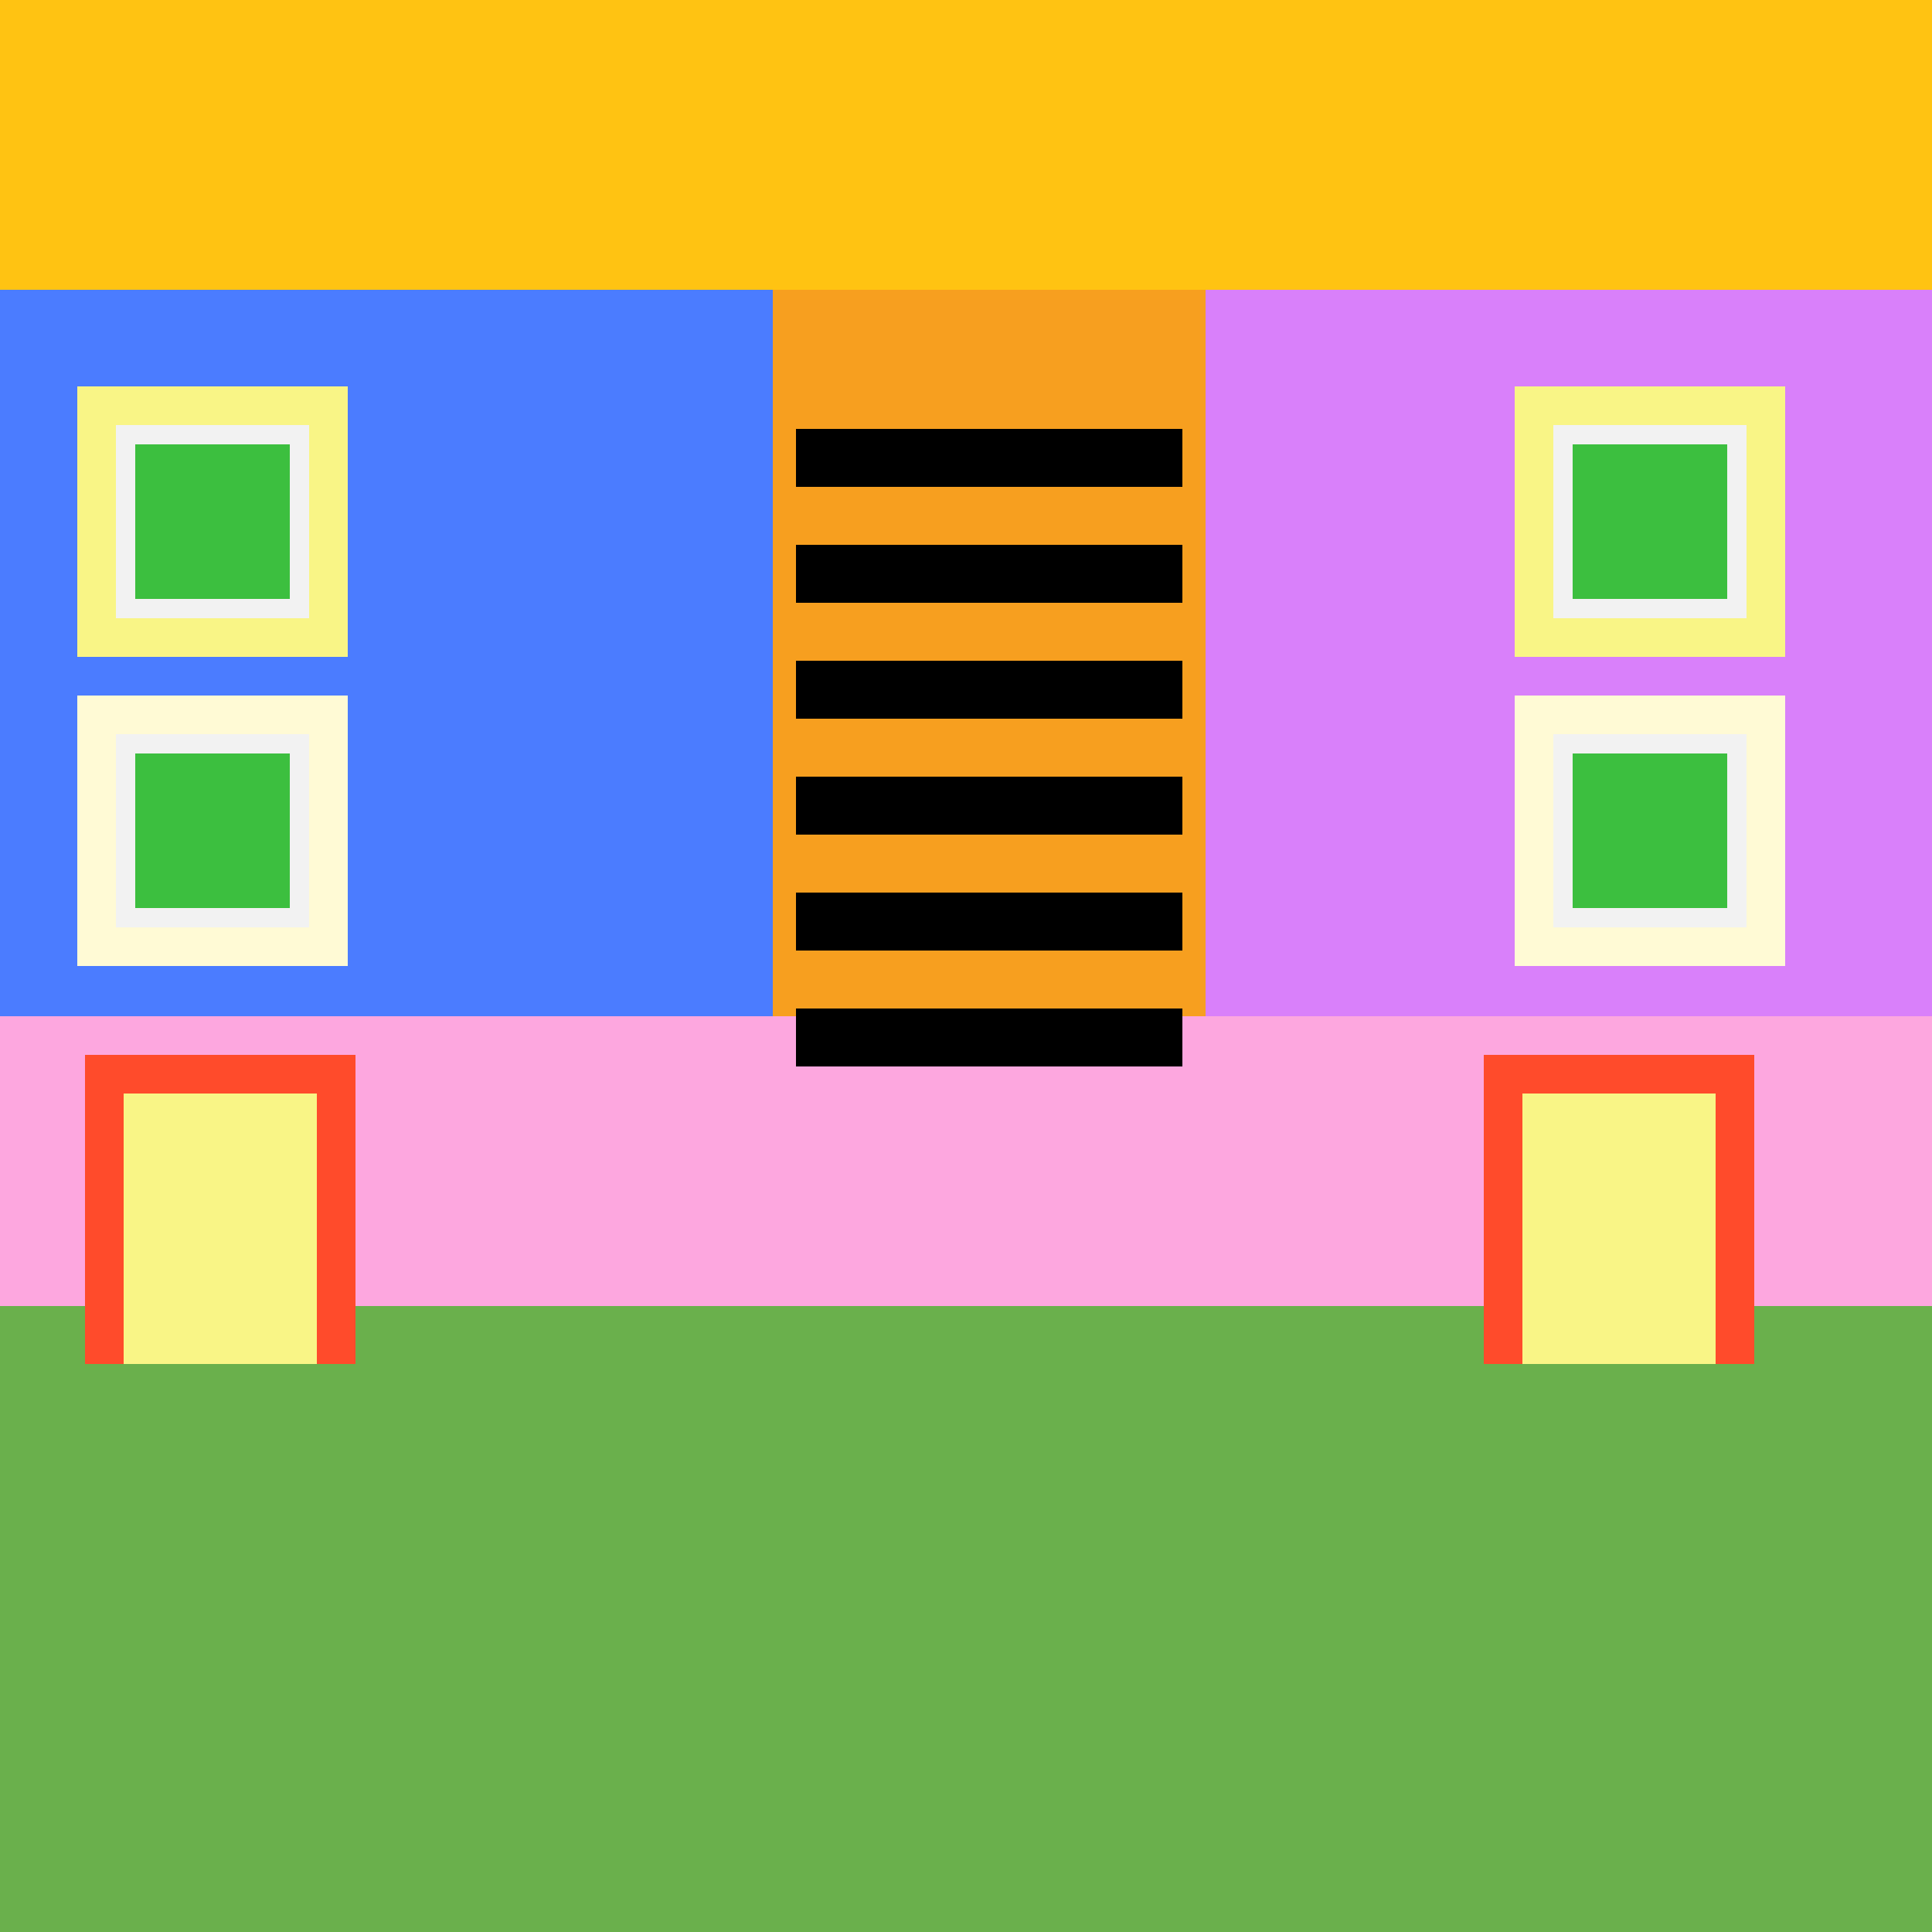
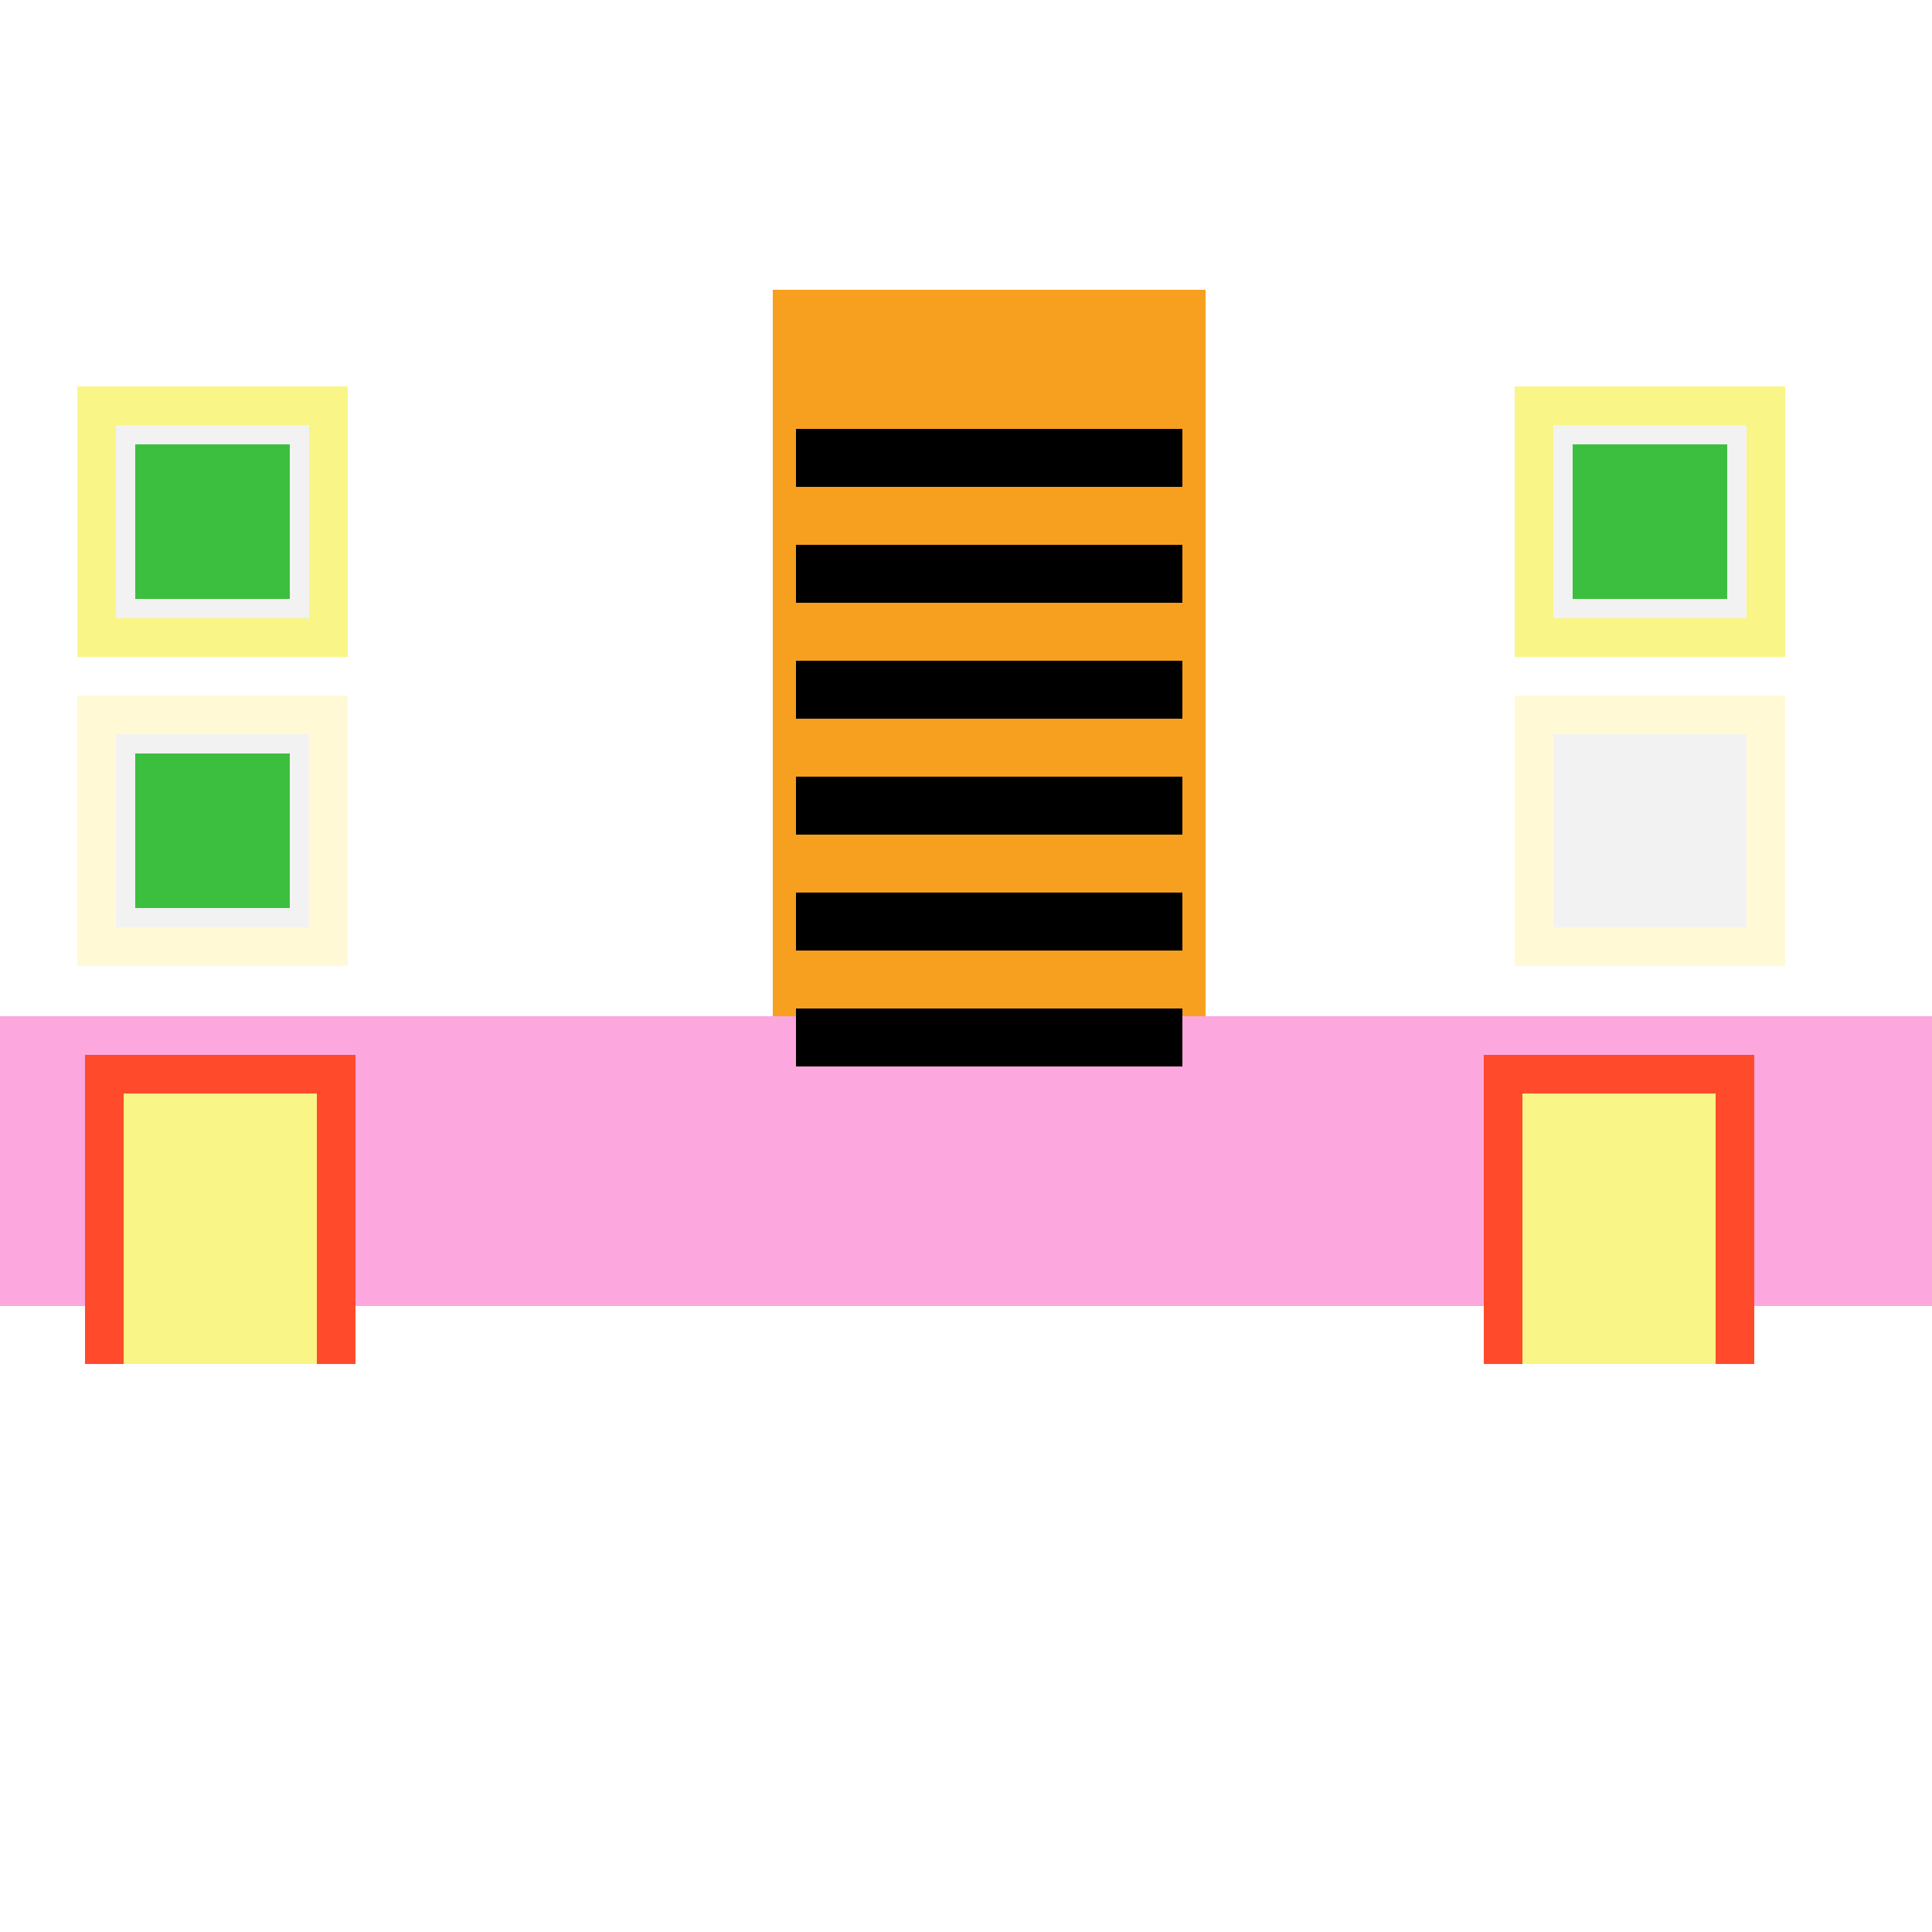
<svg xmlns="http://www.w3.org/2000/svg" width="500" height="500">
  <defs />
  <g>
-     <rect fill="#6ab04c" stroke="none" x="0" y="0" width="512" height="512" />
-     <rect fill="#FFC312" stroke="none" x="0" y="0" width="512" height="75" />
    <rect fill="#FDA7DF" stroke="none" x="0" y="263" width="512" height="75" />
    <rect fill="#F79F1F" stroke="none" x="200" y="75" width="112" height="188" />
-     <rect fill="#4B7CFF" stroke="none" x="0" y="75" width="200" height="188" />
-     <rect fill="#D980FA" stroke="none" x="312" y="75" width="200" height="188" />
    <rect fill="#000000" stroke="none" x="206" y="111" width="100" height="15" />
    <rect fill="#000000" stroke="none" x="206" y="141" width="100" height="15" />
    <rect fill="#000000" stroke="none" x="206" y="171" width="100" height="15" />
    <rect fill="#000000" stroke="none" x="206" y="201" width="100" height="15" />
    <rect fill="#000000" stroke="none" x="206" y="231" width="100" height="15" />
    <rect fill="#000000" stroke="none" x="206" y="261" width="100" height="15" />
    <rect fill="#F9F586" stroke="none" x="20" y="100" width="70" height="70" />
    <rect fill="#F9F586" stroke="none" x="392" y="100" width="70" height="70" />
    <rect fill="#FFFAD5" stroke="none" x="20" y="180" width="70" height="70" />
    <rect fill="#FFFAD5" stroke="none" x="392" y="180" width="70" height="70" />
    <rect fill="#F2F2F2" stroke="none" x="30" y="110" width="50" height="50" />
    <rect fill="#F2F2F2" stroke="none" x="402" y="110" width="50" height="50" />
    <rect fill="#F2F2F2" stroke="none" x="30" y="190" width="50" height="50" />
    <rect fill="#F2F2F2" stroke="none" x="402" y="190" width="50" height="50" />
    <rect fill="#3CBF3F" stroke="none" x="35" y="115" width="40" height="40" />
    <rect fill="#3CBF3F" stroke="none" x="407" y="115" width="40" height="40" />
    <rect fill="#3CBF3F" stroke="none" x="35" y="195" width="40" height="40" />
-     <rect fill="#3CBF3F" stroke="none" x="407" y="195" width="40" height="40" />
    <rect fill="#FF4B2B" stroke="none" x="22" y="273" width="70" height="80" />
    <rect fill="#FF4B2B" stroke="none" x="384" y="273" width="70" height="80" />
    <rect fill="#F9F586" stroke="none" x="32" y="283" width="50" height="70" />
    <rect fill="#F9F586" stroke="none" x="394" y="283" width="50" height="70" />
  </g>
</svg>